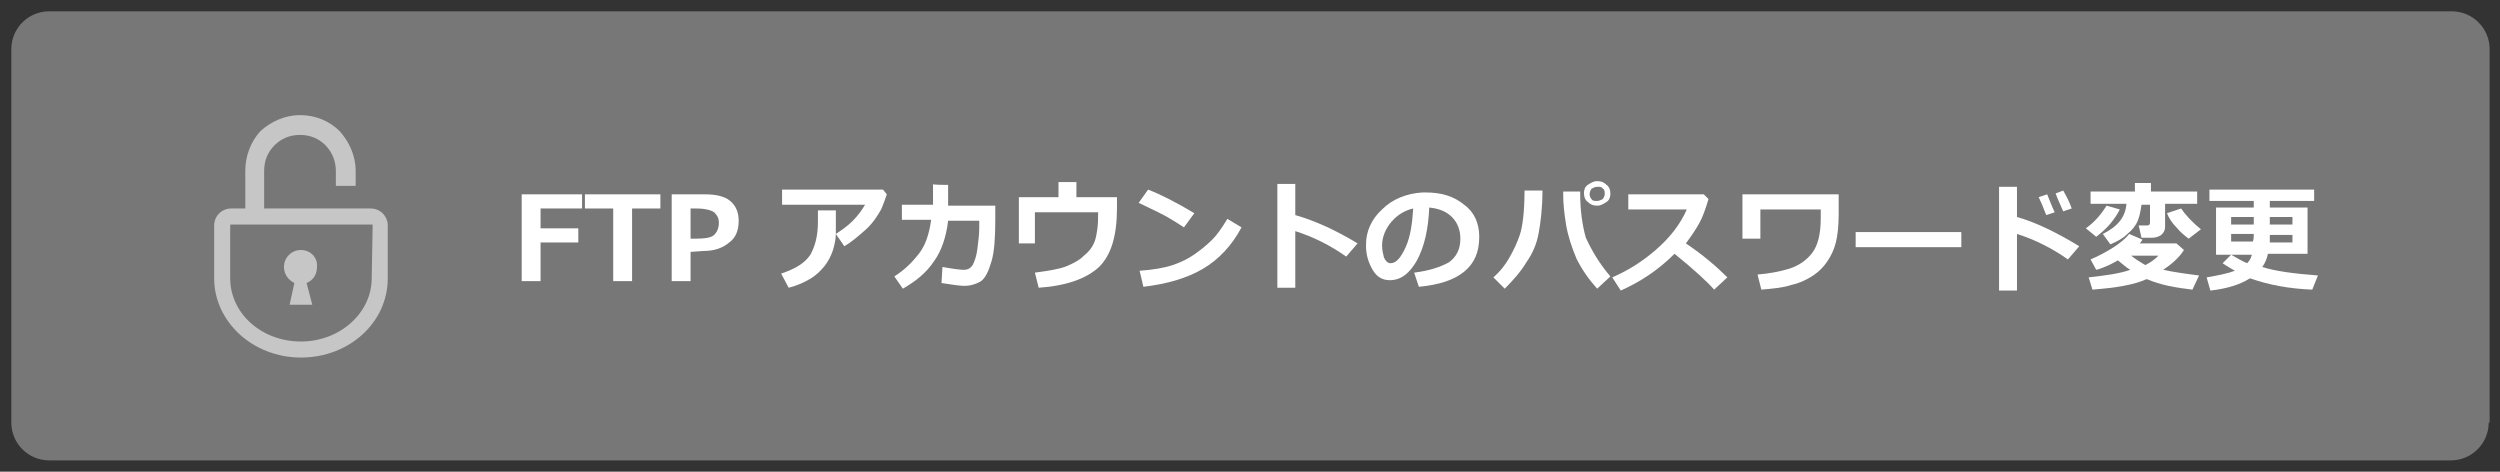
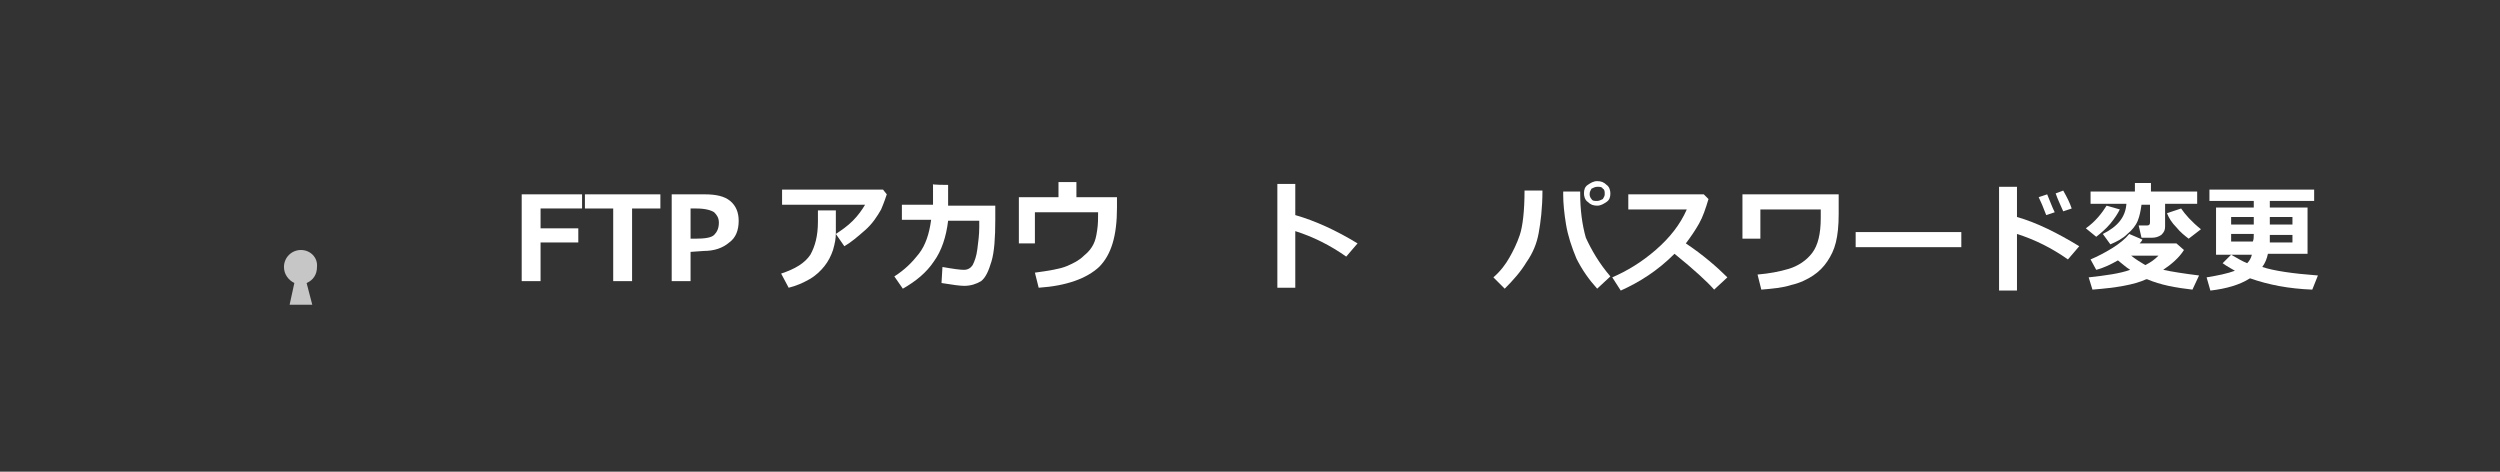
<svg xmlns="http://www.w3.org/2000/svg" version="1.1" id="レイヤー_1" x="0px" y="0px" viewBox="0 0 265 50" style="enable-background:new 0 0 265 50;" xml:space="preserve">
  <rect x="0" y="0" width="265" height="50" fill="#333333" stroke="none" />
  <style type="text/css">
	.st0{fill:#777777;}
	.st1{fill:#C6C6C6;}
	.st2{fill:#FFFFFF;}
</style>
-   <path class="st0" d="M263.8,44.8c0,2.2-1.8,4-4,4H5.2c-2.2,0-4-1.8-4-4V5.2c0-2.2,1.8-4,4-4h254.7c2.2,0,4,1.8,4,4v39.6H263.8z" />
  <g>
-     <path class="st1" d="M39.3,22.1H28v-4c0-1.1,0.4-2,1.1-2.7s1.6-1.1,2.7-1.1s2,0.4,2.7,1.1c0.7,0.7,1.1,1.7,1.1,2.7v1.6h2.1v-1.6   c0-1.6-0.7-3.1-1.7-4.2c-1.1-1.1-2.6-1.7-4.2-1.7c-1.6,0-3.1,0.7-4.2,1.7c-1,1.1-1.6,2.6-1.6,4.2v4h-1.5c-1,0-1.8,0.8-1.8,1.8v5.6   c0,4.6,4.1,8.4,9.2,8.4s9.2-3.7,9.2-8.4v-5.6C41.1,22.9,40.3,22.1,39.3,22.1z M39.4,29.5c0,3.7-3.4,6.7-7.5,6.7   c-4.2,0-7.5-3-7.5-6.7v-5.6c0-0.1,0-0.1,0.1-0.1h14.9c0.1,0,0.1,0,0.1,0.1L39.4,29.5L39.4,29.5z" />
    <path class="st1" d="M31.9,26.5c-1,0-1.8,0.8-1.8,1.8c0,0.8,0.5,1.4,1.1,1.7l-0.5,2.3h2.4L32.5,30c0.7-0.3,1.1-0.9,1.1-1.7   C33.7,27.3,32.9,26.5,31.9,26.5z" />
  </g>
  <g>
    <g>
      <path class="st2" d="M61.7,22.1h-4.4v2.1h4v1.5h-4v4.1h-2v-9.2h6.4C61.7,20.6,61.7,22.1,61.7,22.1z" />
    </g>
    <g>
      <path class="st2" d="M70,22.1h-3v7.7h-2v-7.7h-3v-1.5H70V22.1z" />
    </g>
    <g>
      <path class="st2" d="M73.2,26.7v3.1h-2v-9.2h3.5c1.2,0,2.1,0.2,2.7,0.7c0.6,0.5,0.9,1.2,0.9,2.1c0,1-0.3,1.8-1,2.3    c-0.7,0.6-1.6,0.9-2.7,0.9L73.2,26.7L73.2,26.7z M73.2,22.1v3.2h0.5c1,0,1.7-0.1,2-0.4c0.3-0.3,0.5-0.7,0.5-1.3    c0-0.5-0.2-0.8-0.5-1.1c-0.3-0.2-0.9-0.4-1.9-0.4L73.2,22.1L73.2,22.1z" />
    </g>
    <g>
      <path class="st2" d="M94,20.6c-0.1,0.3-0.3,0.9-0.6,1.6c-0.4,0.7-0.9,1.5-1.7,2.2c-0.8,0.7-1.5,1.3-2.2,1.7l-0.9-1.3    c0.6-0.4,1.2-0.8,1.8-1.4c0.6-0.6,1-1.2,1.3-1.7h-8.8v-1.6h10.7L94,20.6z M88.6,22.3v0.3c0,0.8,0,1.5,0,2.1c0,0.6-0.1,1.1-0.3,1.8    c-0.2,0.6-0.5,1.2-0.9,1.7c-0.4,0.5-0.9,1-1.6,1.4s-1.4,0.7-2.2,0.9L82.8,29c1.5-0.5,2.5-1.1,3.1-2c0.5-0.9,0.8-2,0.8-3.5l0-1.2    L88.6,22.3L88.6,22.3z" />
    </g>
    <g>
      <path class="st2" d="M100.5,19.6c0,0.9,0,1.7,0,2.2h5v1.5c0,1.9-0.1,3.4-0.4,4.4c-0.3,1-0.6,1.7-1.1,2.1c-0.5,0.3-1.1,0.5-1.8,0.5    c-0.4,0-1.2-0.1-2.4-0.3l0.1-1.7c1.1,0.2,1.9,0.3,2.2,0.3h0.1c0.4,0,0.7-0.2,0.9-0.5c0.2-0.4,0.4-0.9,0.5-1.7    c0.1-0.8,0.2-1.5,0.2-2.3v-0.7l-3.3,0c-0.2,1.7-0.7,3.2-1.5,4.3c-0.8,1.2-1.9,2.1-3.3,2.9l-0.9-1.3c1.1-0.7,1.9-1.5,2.6-2.4    c0.7-0.9,1.1-2.1,1.3-3.6h-3.1v-1.6h3.3c0-0.5,0-1.2,0-2.2C98.6,19.6,100.5,19.6,100.5,19.6z" />
    </g>
    <g>
      <path class="st2" d="M118.4,22c0,3-0.6,5-1.9,6.3c-1.3,1.2-3.4,2-6.4,2.2l-0.4-1.6c1.5-0.2,2.7-0.4,3.4-0.7    c0.7-0.3,1.3-0.6,1.8-1.1c0.5-0.4,0.8-0.8,1-1.2c0.2-0.4,0.3-0.8,0.4-1.5c0.1-0.6,0.1-1.3,0.1-1.9h-6.7v3.3H108v-4.9h4.2v-1.6h1.9    v1.6h4.3L118.4,22L118.4,22z" />
    </g>
    <g>
-       <path class="st2" d="M126.6,22.6l-1.1,1.5c-0.6-0.4-1.1-0.7-1.6-1c-0.5-0.3-1.5-0.8-3.2-1.6l1-1.4C123,20.6,124.6,21.4,126.6,22.6    z M131.6,24.1c-1,1.9-2.4,3.4-4.1,4.4c-1.7,1-3.8,1.6-6.3,1.9l-0.4-1.7c1.4-0.1,2.6-0.3,3.5-0.6c0.9-0.3,1.7-0.7,2.4-1.2    c0.7-0.5,1.3-1,1.8-1.5c0.5-0.5,1-1.2,1.6-2.2L131.6,24.1z" />
-     </g>
+       </g>
    <g>
      <path class="st2" d="M143.9,25.8l-1.2,1.4c-1.7-1.2-3.5-2.1-5.4-2.7v6h-1.9v-11h1.9v3.3C139.4,23.4,141.6,24.4,143.9,25.8z" />
    </g>
    <g>
-       <path class="st2" d="M150.4,30.4l-0.5-1.5c1.6-0.2,2.8-0.6,3.7-1.1c0.8-0.6,1.2-1.4,1.2-2.5c0-0.9-0.3-1.7-0.9-2.3    c-0.6-0.6-1.4-0.9-2.4-1c-0.1,2.3-0.5,4.1-1.3,5.6c-0.8,1.4-1.7,2.1-2.9,2.1c-0.8,0-1.4-0.4-1.8-1.1s-0.7-1.5-0.7-2.5v-0.2    c0-1.4,0.6-2.7,1.7-3.7c1.1-1.1,2.6-1.7,4.3-1.8h0.3c1.7,0,3,0.4,4.1,1.3c1.1,0.8,1.6,2,1.6,3.4c0,1.6-0.5,2.8-1.6,3.7    C154.1,29.7,152.5,30.2,150.4,30.4z M149.8,22.1c-0.9,0.2-1.7,0.7-2.3,1.4c-0.6,0.7-1,1.6-1,2.5c0,0.5,0.1,0.9,0.2,1.3    c0.2,0.4,0.4,0.6,0.7,0.6c0.6,0,1.1-0.6,1.6-1.7C149.5,25.1,149.7,23.7,149.8,22.1z" />
-     </g>
+       </g>
    <g>
      <g>
        <path class="st2" d="M163.5,20.2c0,1.9-0.2,3.4-0.4,4.5c-0.2,1.1-0.6,2.1-1.3,3.1c-0.6,1-1.4,1.9-2.3,2.8l-1.2-1.2     c0.8-0.7,1.3-1.4,1.7-2.1s0.8-1.5,1.1-2.4c0.3-0.9,0.5-2.5,0.5-4.7L163.5,20.2z M170.7,29.3l-1.4,1.3c-0.9-1-1.6-2-2.2-3.2     c-0.5-1.2-0.9-2.4-1.1-3.6c-0.2-1.2-0.3-2.3-0.3-3.1l0-0.4l1.8,0v0.2c0,1.7,0.2,3.3,0.6,4.7C168.7,26.5,169.5,27.9,170.7,29.3z      M170.7,20.5c0,0.4-0.1,0.7-0.4,0.9c-0.3,0.2-0.6,0.4-1,0.4s-0.7-0.1-1-0.4c-0.3-0.2-0.4-0.6-0.4-0.9c0-0.4,0.1-0.7,0.4-0.9     c0.3-0.2,0.6-0.4,1-0.4s0.7,0.1,1,0.4C170.6,19.8,170.7,20.2,170.7,20.5z M169.9,20c-0.1-0.2-0.3-0.2-0.6-0.2     c-0.2,0-0.4,0.1-0.6,0.2c-0.1,0.2-0.2,0.3-0.2,0.6c0,0.2,0.1,0.4,0.2,0.5c0.1,0.2,0.3,0.2,0.6,0.2c0.2,0,0.4-0.1,0.6-0.2     c0.1-0.2,0.2-0.3,0.2-0.5C170.1,20.3,170.1,20.1,169.9,20z" />
      </g>
      <g>
        <path class="st2" d="M183.1,29.4l-1.4,1.3c-0.7-0.8-2.1-2.1-4.2-3.8c-1.8,1.8-3.7,3-5.7,3.9l-0.9-1.4c1.6-0.7,3.1-1.6,4.6-2.9     c1.5-1.3,2.6-2.7,3.3-4.3l-6.2,0v-1.6h8l0.5,0.5c-0.3,1-0.6,1.9-1,2.6c-0.4,0.7-0.8,1.3-1.4,2.1C180.5,27,182,28.3,183.1,29.4z" />
      </g>
      <g>
        <path class="st2" d="M194.9,22.7c0,1.2-0.1,2.2-0.3,3c-0.2,0.8-0.5,1.4-0.9,2c-0.4,0.6-0.9,1.1-1.5,1.5c-0.6,0.4-1.4,0.8-2.3,1     c-0.9,0.3-2,0.4-3.2,0.5l-0.4-1.6c1.2-0.1,2.3-0.3,3.3-0.6c1-0.3,1.9-0.9,2.5-1.7c0.6-0.8,0.9-2,0.9-3.7v-0.9h-6.4v3.1h-1.9v-4.7     h10.2L194.9,22.7L194.9,22.7z" />
      </g>
      <g>
        <path class="st2" d="M207.9,26.2h-11.2v-1.6h11.2L207.9,26.2L207.9,26.2z" />
      </g>
      <g>
        <path class="st2" d="M220.4,26.1l-1.2,1.4c-1.7-1.2-3.5-2.1-5.4-2.7v6h-1.9v-11h1.9V23C215.9,23.6,218.1,24.7,220.4,26.1z      M217.8,22.5l-0.9,0.3c-0.3-0.8-0.6-1.5-0.8-1.9l0.9-0.3C217.3,21.3,217.5,21.9,217.8,22.5z M219.6,22.1l-0.9,0.3     c-0.3-0.7-0.6-1.3-0.8-1.9l0.8-0.3C219.1,20.9,219.4,21.5,219.6,22.1z" />
      </g>
      <g>
        <path class="st2" d="M224.7,22.2c-0.2,0.4-0.5,0.9-1,1.5c-0.5,0.6-1,1-1.5,1.4l-1.1-0.9c1-0.7,1.7-1.6,2.2-2.4L224.7,22.2z      M227.1,25.4c-0.1,0.2-0.2,0.3-0.3,0.4h3.9l0.8,0.7c-0.5,0.8-1.3,1.5-2.2,2.1c0.9,0.2,2.2,0.4,3.8,0.6l-0.7,1.5     c-1.8-0.2-3.4-0.5-4.8-1.1l-0.1,0c-1.3,0.6-3.2,0.9-5.7,1.1l-0.4-1.3c1.8-0.2,3.3-0.4,4.4-0.8c-0.5-0.3-0.9-0.7-1.3-1     c-0.7,0.4-1.5,0.8-2.3,1l-0.6-1.1c0.7-0.3,1.5-0.7,2.3-1.2c0.8-0.5,1.4-1,1.8-1.5L227.1,25.4z M227,21.7     c-0.1,0.7-0.2,1.2-0.4,1.7c-0.2,0.5-0.6,1-1.1,1.4c-0.5,0.5-1.1,0.8-1.8,1.1l-0.8-1.1c1.6-0.8,2.4-1.8,2.5-3.2h-3.8v-1.3h4.7     v-0.9h1.7v0.9h4.9v1.3h-3.4V24c0,0.4-0.1,0.6-0.4,0.9c-0.3,0.2-0.6,0.3-1,0.3H227l-0.3-1.3h0.9c0.2,0,0.3-0.1,0.3-0.3v-1.9     L227,21.7L227,21.7z M227.4,28.1c0.6-0.3,1-0.6,1.4-1h-2.9C226.4,27.5,226.9,27.8,227.4,28.1z M233.3,24.3l-1.3,1     c-0.4-0.3-0.9-0.7-1.3-1.2c-0.5-0.5-0.8-1-1-1.5l1.5-0.5C231.6,22.7,232.3,23.5,233.3,24.3z" />
      </g>
      <g>
        <path class="st2" d="M240.4,26.9c-0.1,0.5-0.3,1-0.6,1.4c1.2,0.4,3.2,0.7,5.9,0.9l-0.6,1.5c-2.5-0.1-4.6-0.5-6.6-1.2     c-1.1,0.7-2.5,1.1-4.2,1.3l-0.4-1.4c1.2-0.2,2.2-0.4,3-0.7c-0.5-0.3-0.9-0.5-1.3-0.8l0.9-0.9c0.7,0.4,1.2,0.7,1.7,0.9     c0.2-0.2,0.4-0.5,0.5-0.9h-3.8V22h4v-0.7h-4.7v-1.2h11.1v1.2h-4.7V22h4v4.9L240.4,26.9L240.4,26.9z M238.9,23h-2.4v0.8h2.4V23z      M238.9,24.8h-2.4v0.8h2.3C238.9,25.4,238.9,25.1,238.9,24.8z M243,25.7v-0.8h-2.4c0,0.2,0,0.5,0,0.8H243z M243,23.8V23h-2.4v0.8     H243z" />
      </g>
    </g>
  </g>
</svg>